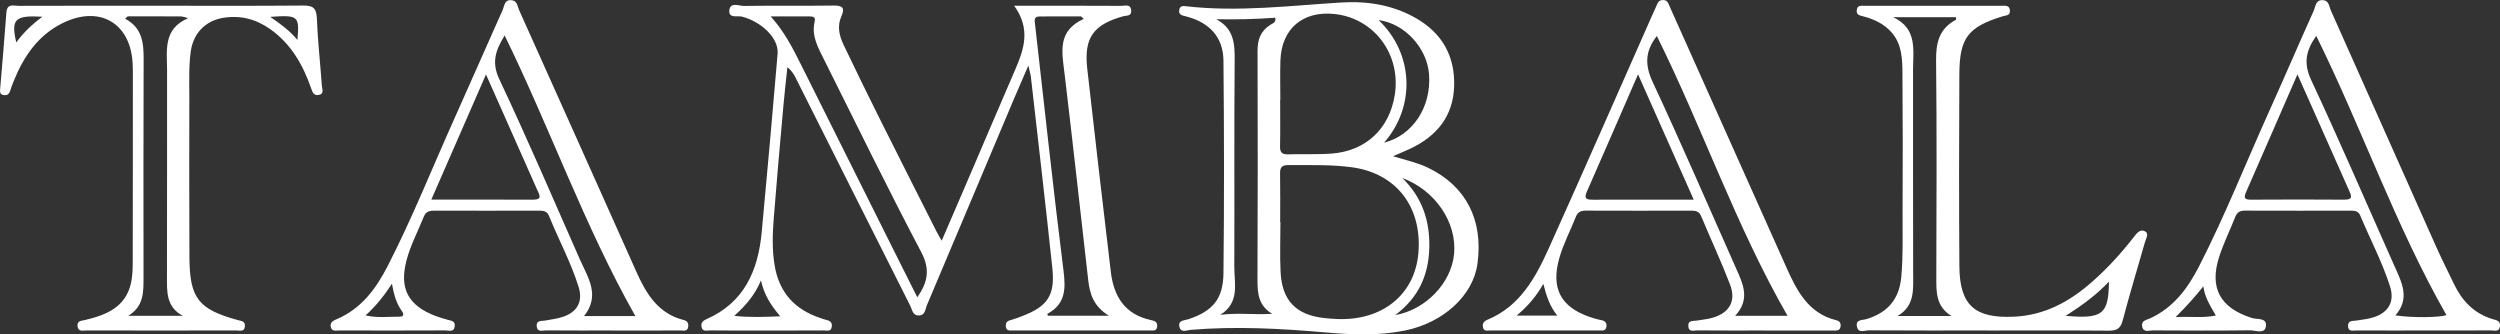
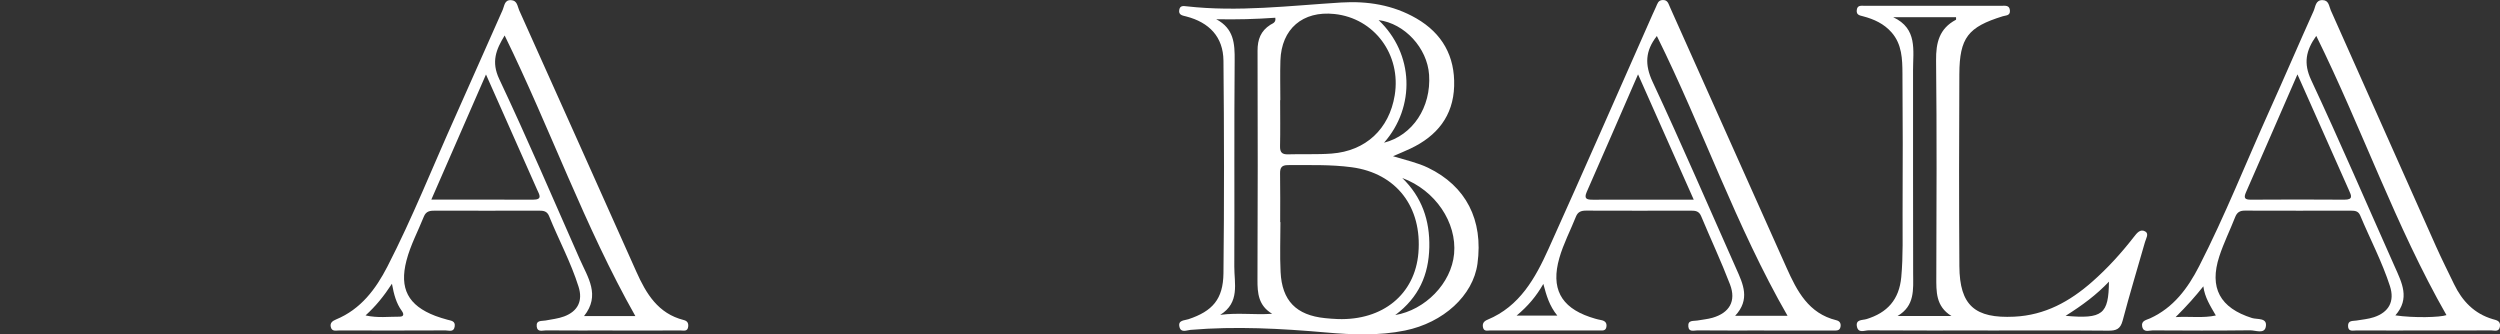
<svg xmlns="http://www.w3.org/2000/svg" viewBox="0 0 975.45 130.46" data-name="Layer 2" id="Layer_2">
  <rect x="0" y="0" width="975.45" height="130.46" fill="#333333" stroke="none" />
  <defs>
    <style>
      .cls-1 {
        fill: #fff;
        stroke-width: 0px;
      }
    </style>
  </defs>
  <g data-name="Layer 1" id="Layer_1-2">
    <g>
-       <path d="M367.43,93.93c3.56-8.28,6.84-15.87,10.11-23.47,6.17-14.37,12.28-28.77,18.5-43.12,3.47-8.01,6.26-15.97-.32-25.09,3.68,0,6.23,0,8.78,0,11,0,22-.03,33,.04,1.45,0,3.65-.87,3.87,1.8.2,2.34-1.86,1.9-3.16,2.26-11.65,3.29-15.34,8.41-13.99,20.42,2.96,26.48,6.08,52.93,9.21,79.39,1.14,9.65,5.63,16.64,15.77,18.75,1.52.32,2.47.82,2.29,2.56-.19,1.78-1.55,1.46-2.63,1.46-17.83.02-35.66.02-53.49,0-1.23,0-2.79.41-2.93-1.69-.13-1.83,1.09-2.14,2.44-2.51,1.28-.35,2.52-.84,3.77-1.32,10.13-3.85,13.09-8.15,11.94-18.93-2.64-24.84-5.54-49.65-8.36-74.46-.13-1.14-.5-2.25-.99-4.43-2.14,4.94-3.92,8.98-5.64,13.05-11.32,26.82-22.6,53.66-33.96,80.47-.65,1.55-.6,3.91-3.09,3.99-2.48.08-2.62-2.28-3.38-3.78-14.91-29.56-29.76-59.16-44.62-88.74-.74-1.46-1.52-2.9-3.33-4.36-.51,4.93-1.09,9.85-1.53,14.78-1.31,14.77-2.65,29.53-3.8,44.31-.47,6.13-.68,12.26.38,18.42,1.8,10.45,7.79,16.97,17.63,20.3.79.27,1.57.59,2.38.76,1.47.3,2.47.9,2.27,2.64-.24,2.12-1.89,1.5-3.06,1.5-8.33.05-16.66.03-25,.03-6.5,0-13,.04-19.5-.04-1.17-.01-2.83.65-3.26-1.33-.34-1.59.51-2.45,1.88-3.05,14.79-6.46,20.19-18.99,21.59-33.92,2.18-23.22,4.24-46.44,6.21-69.68.5-5.9-6.05-12.31-13.78-14.43-1.79-.49-5.33.81-5.06-2.41.3-3.48,3.75-1.75,5.71-1.78,11.66-.18,23.33.02,34.99-.15,3.61-.05,4.46,1,3,4.25-1.7,3.82-.79,7.57.89,11.09,4.59,9.61,9.26,19.18,14.02,28.7,7.36,14.74,14.82,29.43,22.24,44.14.49.98,1.08,1.92,2.02,3.57ZM422.85,7.37c-.34-.32-.68-.64-1.02-.97-5.41,0-10.81-.03-16.22.02-2.38.02-1.9,1.74-1.74,3.23,3.66,32.08,7.1,64.19,11.12,96.22.89,7.13.6,12.82-6.27,16.55-.09.05.07.56.1.78h23.87c-6.06-3.68-7.47-8.58-8.08-13.82-3.09-26.95-6.04-53.92-9.27-80.85-.99-8.26-2.86-16.47,7.51-21.16ZM300.68,6.38c5.38,5.94,8.68,12.48,11.95,19.02,11.98,23.94,23.92,47.89,35.88,71.84,3.09,6.19,6.2,12.36,9.4,18.75,4.11-5.87,5.08-10.91,1.54-17.62-13.02-24.71-25.29-49.81-37.76-74.8-2.36-4.73-5.17-9.45-3.83-15.13.42-1.77-.55-2.03-1.85-2.03-5.11-.02-10.22,0-15.32,0ZM304.43,123.42c-3.63-4.35-6.2-8.13-7.52-14-2.51,5.95-6.01,9.79-10.4,13.82,6.1.67,11.45.43,17.91.18Z" class="cls-1" />
      <path d="M543.54,60.96c5.24,1.6,9.61,2.53,13.66,4.49,14.78,7.13,21.62,20.34,19.28,37.44-1.7,12.43-13.29,23.01-28.27,26.07-10.25,2.09-20.55,1.66-30.83.76-17.61-1.54-35.21-2.5-52.87-1.01-1.45.12-3.68,1.25-4.29-1.08-.73-2.78,1.9-2.55,3.48-3.08,9.39-3.13,13.55-7.8,13.67-17.93.31-27.64.26-55.29,0-82.93-.09-9.33-5.59-14.96-14.53-17.27-1.45-.37-3.17-.53-2.69-2.72.34-1.58,1.63-1.38,2.8-1.24,20.17,2.28,40.22-.24,60.31-1.48,10.27-.63,20.26.93,29.36,6.19,10.15,5.87,15.11,14.8,14.76,26.43-.35,11.69-6.72,19.49-17.03,24.37-1.94.92-3.93,1.73-6.81,2.98ZM499.49,86.66h.11c0,6.48-.26,12.98.06,19.45.54,11.25,6.12,16.88,17.34,18.02,1.65.17,3.31.3,4.97.36,17.58.6,30.11-9.67,31.46-25.77,1.5-17.95-8.59-31.11-25.99-33.46-8.25-1.11-16.59-.81-24.91-.84-2.45,0-3.11,1.01-3.07,3.29.11,6.32.04,12.64.04,18.95ZM499.54,39.1h-.05c0,5.99.09,11.98-.04,17.97-.05,2.39.78,3.22,3.15,3.15,5.65-.18,11.34.12,16.97-.3,13.34-1,22.47-9.59,24.62-22.74,2.59-15.87-7.96-30.09-23.53-31.72-12.37-1.3-20.68,5.8-21.07,18.16-.16,5.15-.03,10.32-.03,15.48ZM474.59,7.52c6.87,3.66,7.21,9.49,7.15,16.04-.23,26.8-.03,53.6-.14,80.4-.03,6.64,2.28,14.06-5.49,18.89,6.98-.93,13.5.08,20.26-.42-5.36-3.19-5.75-8-5.73-13.22.11-29.8.14-59.59.03-89.39-.02-4.41,1.24-7.74,5-10.15.82-.52,2.29-.84,1.92-2.75-7.56.54-15.13.74-22.99.58ZM547.12,69.43c7.63,7.42,10.8,16.47,10.57,27.04-.24,10.71-4.06,19.55-13.3,26.46,11.59-1.97,21.9-12.27,22.97-23.92,1.11-12.15-7.24-24.75-20.24-29.57ZM540.03,55.68c11.16-2.86,18.43-13.82,17.57-26.51-.71-10.45-9.55-20.03-19.7-21.33,13.83,13.15,14.4,33.87,2.13,47.83Z" class="cls-1" />
-       <path d="M62.76,2.24c18.49,0,36.97.09,55.46-.08,3.74-.03,5.24.84,5.4,4.89.35,8.81,1.34,17.59,1.96,26.39.09,1.27,1.07,3.23-1.31,3.62-2,.32-2.4-1.3-2.91-2.74-3.21-9.11-7.82-17.22-15.94-22.96-5.58-3.95-11.65-5.51-18.4-4.39-6.86,1.13-11.59,6.03-12.57,12.98-.82,5.8-.58,11.64-.58,17.46-.01,20.98-.08,41.97.04,62.95.09,16.06,3.48,20.33,19,24.56,1.32.36,2.72.36,2.65,2.24-.09,2.48-2.02,1.77-3.33,1.77-19.48.05-38.97.05-58.46,0-1.34,0-3.26.65-3.51-1.65-.24-2.21,1.56-2.09,3-2.44,8.25-1.96,15.76-4.98,17.86-14.42.64-2.89.66-5.96.67-8.94.06-24.48.04-48.96.05-73.44,0-1-.04-2-.08-3-.66-16-12.87-23.19-27.38-16-9.47,4.7-15.04,12.83-18.92,22.32-.57,1.38-1.09,2.79-1.55,4.21-.45,1.39-1.41,1.76-2.7,1.48-1.33-.29-1.23-1.32-1.15-2.36C.88,24.75,1.76,14.8,2.5,4.84c.27-3.62,2.91-2.55,4.81-2.56,18.49-.07,36.97-.04,55.46-.04ZM49.81,6.38c-.33.31-.66.62-.99.93,6.81,3.62,7.24,9.58,7.22,15.9-.09,28.3-.07,56.6-.04,84.9,0,5.77.16,11.51-6.02,15.12h21.33c-6.57-3.56-6.17-9.52-6.16-15.45.06-26.8.02-53.6.04-80.4,0-7.7-1.66-16.06,8.19-20.26-1.46-.54-2.39-.73-3.33-.73-6.75-.02-13.5-.01-20.25-.01ZM16.53,6.53c-10.75-.66-12.3,1.03-10.18,10.02,2.69-3.66,5.8-6.75,10.18-10.02ZM105.45,6.58c4.32,2.99,7.68,5.47,10.59,9.01.82-9.41.43-9.77-10.59-9.01Z" class="cls-1" />
      <path d="M945.48,128.95c-8.66,0-17.32.03-25.98-.02-1.34,0-3.32.66-3.34-1.77-.02-2.25,1.86-1.86,3.27-2.09,2.29-.38,4.66-.59,6.84-1.31,5.83-1.94,8.15-6.2,6.25-12.1-3.07-9.51-7.75-18.36-11.6-27.56-.74-1.77-2.05-1.9-3.61-1.9-13.82.01-27.64.03-41.47-.02-1.96,0-3.02.73-3.73,2.54-2,5.11-4.46,10.05-6.16,15.25-4.06,12.37.28,20.19,12.75,24.12,2.02.64,6.12-.26,5.36,3.47-.58,2.86-4.02,1.3-6.11,1.32-12.65.15-25.31.11-37.97.03-1.46,0-3.62.97-4.14-1.48-.49-2.33,1.67-2.58,3.08-3.22,9.16-4.17,14.74-11.77,19.13-20.33,10.16-19.84,18.36-40.59,27.52-60.89,5.81-12.88,11.38-25.87,17.18-38.76.73-1.63.71-4.28,3.52-4.19,2.47.09,2.47,2.46,3.16,3.99,13.71,30.66,27.33,61.35,41.02,92.02,2.24,5.01,4.7,9.91,7.09,14.85,3.18,6.57,7.85,11.48,15.07,13.62,1.36.4,3.09.61,2.83,2.77-.29,2.41-2.18,1.61-3.47,1.62-8.83.07-17.65.03-26.48.04ZM903.76,14c-4.04,5.68-5.07,10.66-1.98,17.25,11.26,24.08,21.77,48.52,32.6,72.8,2.79,6.26,6.04,12.45.24,19,7.15,1.05,17.41.8,19.94-.1-19.84-34.74-32.93-72.76-50.8-108.95ZM896.42,29.02c-7.07,16.21-13.54,31.13-20.09,46.02-.98,2.24-.43,2.89,1.94,2.87,12.14-.07,24.28-.1,36.42,0,3.58.03,2.77-1.59,1.84-3.65-3.94-8.79-7.82-17.6-11.73-26.4-2.61-5.87-5.22-11.74-8.39-18.85ZM859.7,111.72c-3.14,3.94-6.38,7.61-10.81,12,6.04-.31,10.7.45,15.68-.62-2.14-3.74-4.33-7.06-4.87-11.38Z" class="cls-1" />
      <path d="M688.29,128.95c-8.66,0-17.33.04-25.99-.04-1.3-.01-3.35.8-3.55-1.53-.23-2.63,2.02-2.04,3.54-2.32,1.96-.36,3.97-.52,5.88-1.07,6.63-1.92,9.33-6.51,6.85-13-3.44-9-7.56-17.75-11.27-26.65-.82-1.98-2.22-2.16-3.98-2.15-13.66.03-27.32.04-40.99-.01-1.89,0-3.15.51-3.88,2.34-2.15,5.4-4.88,10.57-6.49,16.2-3.32,11.66.48,19.07,11.9,22.96,1.42.48,2.86.93,4.33,1.19,1.61.29,2.41,1.08,2.14,2.71-.28,1.66-1.67,1.35-2.77,1.35-14.16.02-28.32.03-42.49,0-1.04,0-2.5.52-2.87-1.14-.33-1.48.21-2.41,1.75-3.05,12.57-5.21,18.65-16.23,23.82-27.68,13.68-30.32,27.01-60.8,40.48-91.22.47-1.07.96-2.12,1.45-3.18.55-1.17.79-2.57,2.57-2.65,2.09-.1,2.27,1.58,2.91,2.86.37.74.67,1.52,1.01,2.28,14.81,33.1,29.62,66.2,44.43,99.3,4.08,9.12,8.57,17.85,19.46,20.51,1.43.35,1.85,1.38,1.58,2.65-.33,1.56-1.69,1.34-2.82,1.35-9,.01-17.99,0-26.99,0ZM646.48,14.04c-4.56,5.83-4.79,11.2-1.65,17.93,11.26,24.11,21.79,48.57,32.62,72.88,2.68,6.01,5.55,11.96-.44,18.38h20.46c-20.11-34.96-33.14-73.19-51-109.19ZM660.86,77.9c-7.37-16.59-14.35-32.3-21.73-48.89-6.95,15.95-13.42,30.91-19.99,45.81-1.21,2.74-.06,3.11,2.29,3.1,12.82-.04,25.65-.02,39.43-.02ZM591.74,123.15h15.9c-3.1-3.83-4.23-7.74-5.46-12.38-2.8,4.89-5.96,8.62-10.44,12.38Z" class="cls-1" />
      <path d="M239.01,128.95c-8.66,0-17.33.03-25.99-.04-1.31-.01-3.35.81-3.6-1.48-.29-2.62,1.91-2.09,3.45-2.38,2.44-.47,4.98-.73,7.28-1.6,5.34-2.02,7.32-6.08,5.6-11.55-2.99-9.55-7.78-18.36-11.52-27.61-.79-1.95-2.22-2.1-3.99-2.1-13.5.04-26.99.03-40.49,0-1.94,0-3.5.15-4.38,2.34-2.29,5.71-5.23,11.16-6.78,17.15-2.83,10.9.65,17.51,11.26,21.57,1.55.59,3.15,1.06,4.74,1.5,1.43.4,3.15.46,2.82,2.65-.35,2.37-2.28,1.51-3.56,1.52-13.83.07-27.66.05-41.49.02-1.23,0-2.86.52-3.29-1.34-.38-1.61.65-2.37,2.02-2.94,9.68-3.99,15.53-11.83,20.09-20.69,9.74-18.95,17.6-38.77,26.33-58.18,6.28-13.96,12.38-27.99,18.64-41.96.68-1.52.64-3.9,3.25-3.77,2.47.12,2.49,2.42,3.18,3.96,15.27,33.99,30.52,67.98,45.72,102.01,3.84,8.6,8.49,16.32,18.47,18.84,1.4.35,1.89,1.17,1.76,2.52-.19,2.11-1.84,1.55-3.03,1.55-8.83.05-17.66.03-26.49.02ZM196.9,13.85c-3.34,5.48-5.31,10.23-2.09,17.04,10.93,23.17,21.03,46.73,31.38,70.18,3.14,7.13,8.18,14.12,1.69,22.25h20.02c-19.84-35.08-33.22-73.17-51-109.48ZM168.28,77.89c13.81,0,26.76-.03,39.71.02,3.84.01,2.43-2,1.62-3.82-4.3-9.72-8.62-19.43-12.93-29.15-2.19-4.92-4.37-9.84-7.06-15.88-7.31,16.73-14.12,32.33-21.33,48.83ZM142.62,123.07c4.77,1.07,9.03.46,13.25.49,1.84.01,1.74-1.11.88-2.29-2.1-2.89-3.05-6.27-3.82-10.56-3.2,4.91-6.28,8.69-10.31,12.37Z" class="cls-1" />
      <path d="M775.57,128.95c-15.49,0-30.98.04-46.47-.06-1.55-.01-4,1.26-4.56-1.44-.6-2.88,2.14-2.47,3.66-2.93,8.2-2.48,12.82-7.61,13.64-16.41.77-8.33.47-16.64.51-24.96.09-18.15.09-36.31-.05-54.46-.04-5.64-.17-11.4-4.24-16.04-2.98-3.4-6.87-5.17-11.12-6.29-1.31-.35-2.67-.49-2.47-2.4.21-2.03,1.74-1.7,2.99-1.7,17.82-.02,35.64-.02,53.46,0,1.43,0,3.22-.35,3.32,1.94.08,1.97-1.6,1.77-2.79,2.14-13.57,4.21-16.87,8.36-16.95,22.58-.13,24.98-.15,49.97.01,74.95.1,15.34,6.07,20.44,21.44,19.69,11.98-.58,21.62-5.93,30.33-13.58,6.02-5.29,11.39-11.2,16.31-17.53,1.15-1.48,2.5-3.28,4.46-2.13,1.52.9.28,2.73-.11,4.1-2.92,10.23-6.02,20.42-8.73,30.7-.88,3.34-2.57,3.93-5.65,3.9-15.65-.14-31.31-.06-46.97-.06ZM761.41,123.29c-6.16-3.79-5.91-9.52-5.9-15.35.08-28.13.22-56.26-.09-84.38-.08-6.96,1.29-12.42,7.73-15.84.14-.07.04-.59.06-1h-24.51c9.54,4.45,7.73,12.9,7.73,20.62.02,26.46-.03,52.93.04,79.39.02,6.22.72,12.57-6.07,16.56h21ZM805.96,123.23c14.48,1.29,16.78-.63,16.91-13.34-4.88,5.15-10.31,9.18-16.91,13.34Z" class="cls-1" />
    </g>
  </g>
</svg>